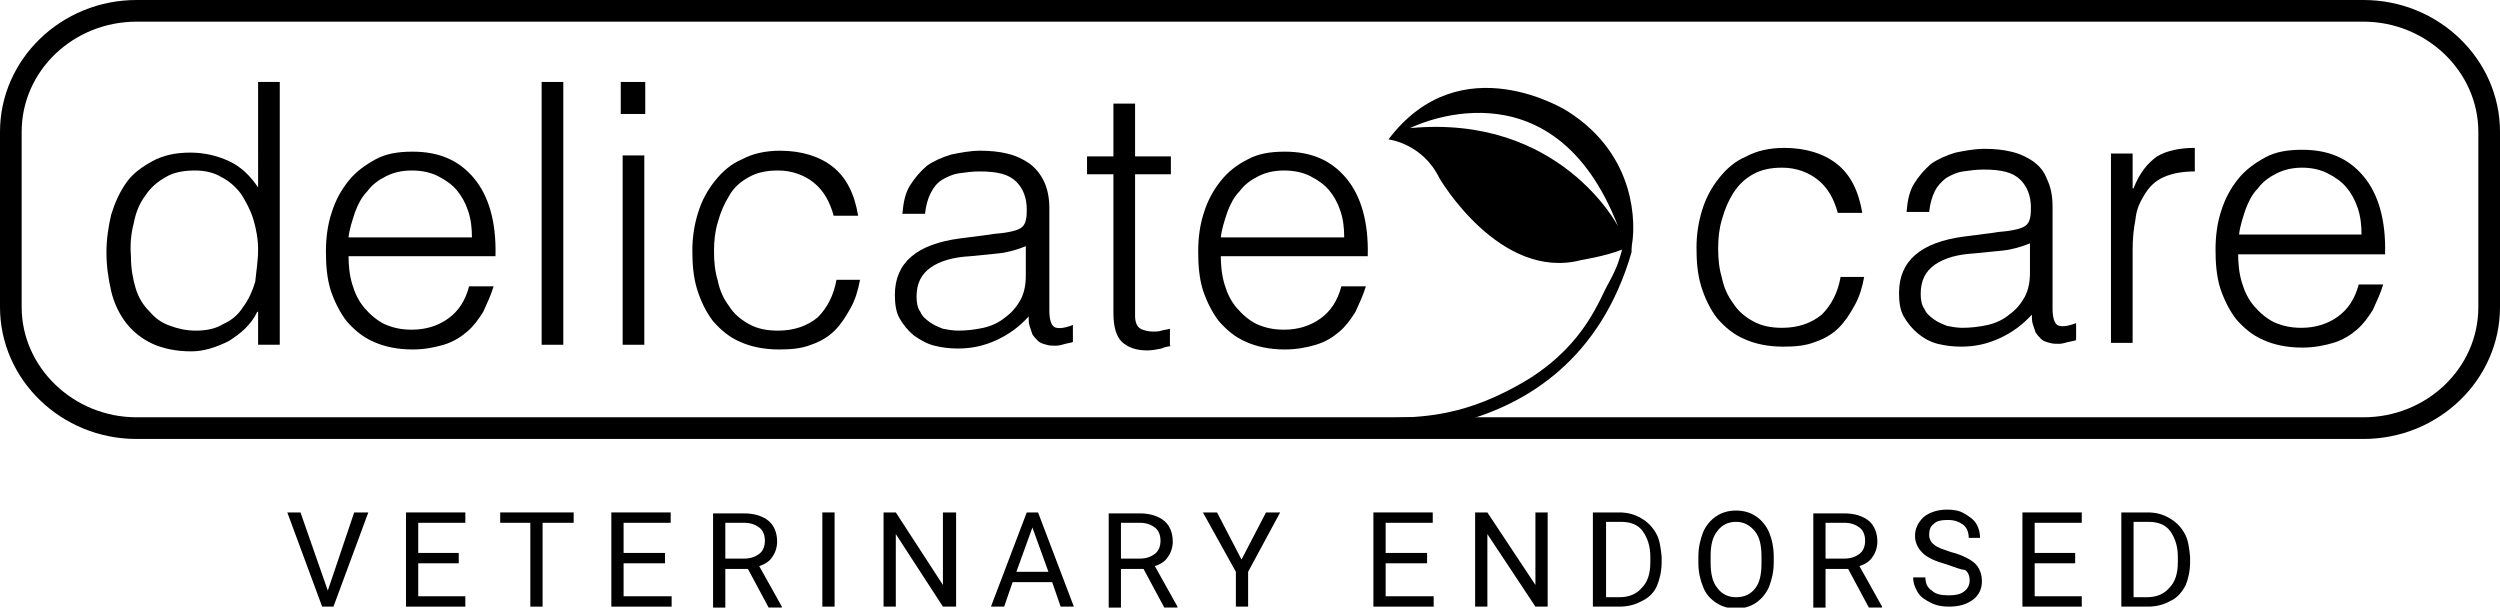
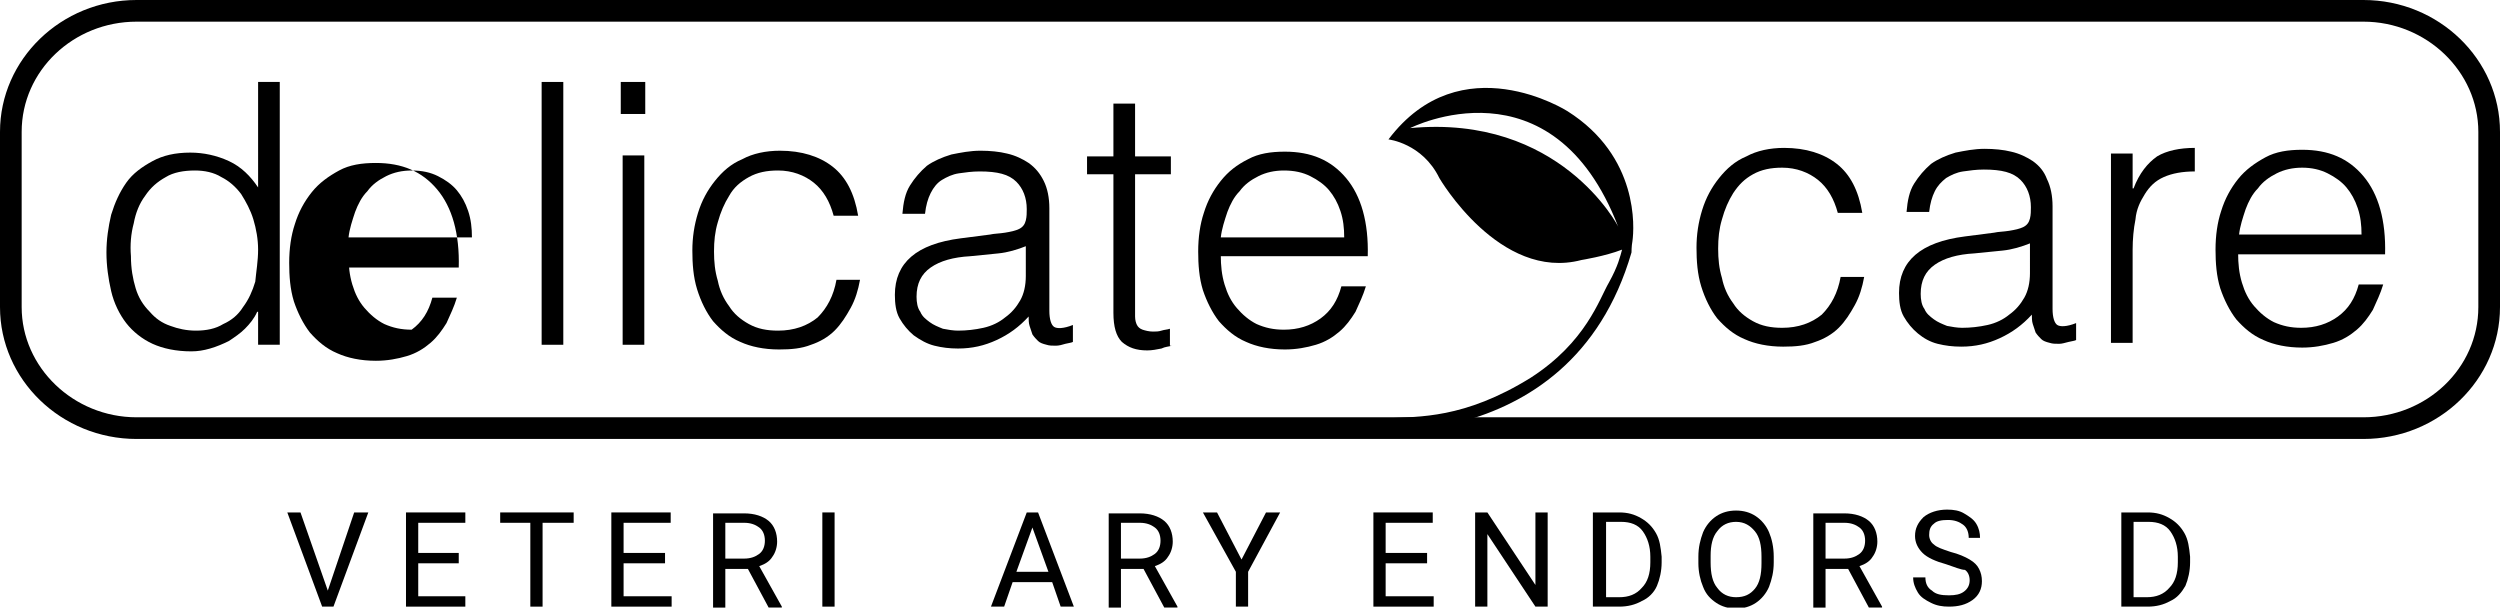
<svg xmlns="http://www.w3.org/2000/svg" version="1.1" id="Layer_1" x="0px" y="0px" viewBox="0 0 265.4 64.5" style="enable-background:new 0 0 265.4 64.5;" xml:space="preserve">
  <g>
    <path d="M14.5,2.3C7.8,2.3,2.3,7.5,2.3,14v18.6c0,6.4,5.5,11.7,12.2,11.7h236.4c6.7,0,12.2-5.2,12.2-11.7V14 c0-6.4-5.5-11.7-12.2-11.7H14.5z M250.9,46.6H14.5c-8,0-14.5-6.3-14.5-14V14C0,6.3,6.5,0,14.5,0h236.4c8,0,14.5,6.3,14.5,14v18.6 C265.4,40.3,258.9,46.6,250.9,46.6" />
    <path d="M27.4,26.5c0-1.1-0.2-2.2-0.5-3.2c-0.3-1-0.8-1.9-1.3-2.7c-0.6-0.8-1.3-1.4-2.1-1.8c-0.8-0.5-1.8-0.7-2.8-0.7 c-1.2,0-2.3,0.2-3.1,0.7c-0.9,0.5-1.6,1.1-2.2,2c-0.6,0.8-1,1.8-1.2,2.9c-0.3,1.1-0.4,2.3-0.3,3.5c0,1.3,0.2,2.4,0.5,3.4 c0.3,1,0.8,1.8,1.5,2.5c0.6,0.7,1.3,1.2,2.2,1.5c0.8,0.3,1.7,0.5,2.7,0.5c1.1,0,2.1-0.2,2.9-0.7c0.9-0.4,1.6-1,2.1-1.8 c0.6-0.8,1-1.7,1.3-2.7C27.2,28.8,27.4,27.7,27.4,26.5 M27.4,8.7h2.3v27.9h-2.3v-3.5h-0.1c-0.3,0.7-0.8,1.3-1.3,1.8 c-0.5,0.5-1.1,0.9-1.7,1.3c-0.6,0.3-1.3,0.6-2,0.8c-0.7,0.2-1.3,0.3-2,0.3c-1.6,0-3-0.3-4.1-0.8c-1.1-0.5-2.1-1.3-2.8-2.2 c-0.7-0.9-1.3-2.1-1.6-3.4c-0.3-1.3-0.5-2.7-0.5-4.1c0-1.4,0.2-2.7,0.5-4c0.4-1.3,0.9-2.4,1.6-3.4c0.7-1,1.7-1.7,2.8-2.3 c1.1-0.6,2.4-0.9,4-0.9c1.4,0,2.8,0.3,4.1,0.9c1.3,0.6,2.3,1.6,3.1,2.8V8.7z" />
-     <path d="M50.1,25.2c0-1-0.1-1.9-0.4-2.8c-0.3-0.9-0.7-1.6-1.2-2.2c-0.5-0.6-1.2-1.1-2-1.5c-0.8-0.4-1.7-0.6-2.8-0.6 c-1,0-1.9,0.2-2.7,0.6c-0.8,0.4-1.5,0.9-2,1.6c-0.6,0.6-1,1.4-1.3,2.2c-0.3,0.9-0.6,1.8-0.7,2.7H50.1z M37,27.1 c0,1.1,0.1,2.1,0.4,3.1c0.3,1,0.7,1.8,1.3,2.5c0.6,0.7,1.3,1.3,2.1,1.7c0.9,0.4,1.8,0.6,2.9,0.6c1.5,0,2.8-0.4,3.9-1.2 c1.1-0.8,1.8-1.9,2.2-3.4h2.6c-0.3,1-0.7,1.8-1.1,2.7c-0.5,0.8-1,1.5-1.7,2.1c-0.7,0.6-1.5,1.1-2.5,1.4c-1,0.3-2.1,0.5-3.3,0.5 c-1.6,0-3-0.3-4.1-0.8c-1.2-0.5-2.1-1.3-2.9-2.2c-0.7-0.9-1.3-2.1-1.7-3.3c-0.4-1.3-0.5-2.7-0.5-4.1c0-1.5,0.2-2.9,0.6-4.1 c0.4-1.3,1-2.4,1.8-3.4c0.8-1,1.8-1.7,2.9-2.3c1.1-0.6,2.4-0.8,3.9-0.8c2.8,0,4.9,0.9,6.5,2.8c1.6,1.9,2.4,4.7,2.3,8.3H37z" />
+     <path d="M50.1,25.2c0-1-0.1-1.9-0.4-2.8c-0.3-0.9-0.7-1.6-1.2-2.2c-0.5-0.6-1.2-1.1-2-1.5c-0.8-0.4-1.7-0.6-2.8-0.6 c-1,0-1.9,0.2-2.7,0.6c-0.8,0.4-1.5,0.9-2,1.6c-0.6,0.6-1,1.4-1.3,2.2c-0.3,0.9-0.6,1.8-0.7,2.7H50.1z M37,27.1 c0,1.1,0.1,2.1,0.4,3.1c0.3,1,0.7,1.8,1.3,2.5c0.6,0.7,1.3,1.3,2.1,1.7c0.9,0.4,1.8,0.6,2.9,0.6c1.1-0.8,1.8-1.9,2.2-3.4h2.6c-0.3,1-0.7,1.8-1.1,2.7c-0.5,0.8-1,1.5-1.7,2.1c-0.7,0.6-1.5,1.1-2.5,1.4c-1,0.3-2.1,0.5-3.3,0.5 c-1.6,0-3-0.3-4.1-0.8c-1.2-0.5-2.1-1.3-2.9-2.2c-0.7-0.9-1.3-2.1-1.7-3.3c-0.4-1.3-0.5-2.7-0.5-4.1c0-1.5,0.2-2.9,0.6-4.1 c0.4-1.3,1-2.4,1.8-3.4c0.8-1,1.8-1.7,2.9-2.3c1.1-0.6,2.4-0.8,3.9-0.8c2.8,0,4.9,0.9,6.5,2.8c1.6,1.9,2.4,4.7,2.3,8.3H37z" />
    <rect x="57.5" y="8.7" width="2.3" height="27.9" />
    <path d="M66.1,16.5h2.3v20.1h-2.3V16.5z M65.9,8.7h2.6v3.4h-2.6V8.7z" />
    <path d="M88.5,22.9c-0.4-1.5-1.1-2.7-2.1-3.5c-1-0.8-2.3-1.3-3.8-1.3c-1.2,0-2.2,0.2-3.1,0.7c-0.9,0.5-1.6,1.1-2.1,2 c-0.5,0.8-0.9,1.7-1.2,2.8c-0.3,1-0.4,2-0.4,3.1c0,1.1,0.1,2.1,0.4,3.1c0.2,1,0.6,1.9,1.2,2.7c0.5,0.8,1.2,1.4,2.1,1.9 c0.9,0.5,1.9,0.7,3.1,0.7c1.7,0,3.1-0.5,4.2-1.4c1-1,1.7-2.3,2-4h2.5c-0.2,1.1-0.5,2.1-1,3c-0.5,0.9-1,1.7-1.7,2.4 c-0.7,0.7-1.6,1.2-2.5,1.5c-1,0.4-2.1,0.5-3.4,0.5c-1.6,0-3-0.3-4.1-0.8c-1.2-0.5-2.1-1.3-2.9-2.2c-0.7-0.9-1.3-2.1-1.7-3.4 c-0.4-1.3-0.5-2.7-0.5-4.1c0-1.4,0.2-2.7,0.6-4c0.4-1.3,1-2.4,1.8-3.4c0.8-1,1.7-1.8,2.9-2.3c1.1-0.6,2.5-0.9,4-0.9 c2.3,0,4.2,0.6,5.6,1.7c1.4,1.1,2.3,2.8,2.7,5.2H88.5z" />
    <path d="M109,26.1c-1,0.4-2,0.7-3,0.8c-1,0.1-2,0.2-3,0.3c-1.8,0.1-3.2,0.5-4.2,1.2c-1,0.7-1.5,1.7-1.5,3.1c0,0.6,0.1,1.2,0.4,1.6 c0.2,0.5,0.6,0.8,1,1.1c0.4,0.3,0.9,0.5,1.4,0.7c0.5,0.1,1.1,0.2,1.6,0.2c0.9,0,1.8-0.1,2.7-0.3c0.9-0.2,1.7-0.6,2.3-1.1 c0.7-0.5,1.2-1.1,1.6-1.8c0.4-0.7,0.6-1.6,0.6-2.6V26.1z M105.1,24.9c0.4-0.1,1-0.1,1.6-0.2c0.6-0.1,1.1-0.2,1.5-0.4 c0.4-0.2,0.6-0.5,0.7-0.9c0.1-0.4,0.1-0.8,0.1-1.2c0-1.2-0.4-2.2-1.1-2.9c-0.8-0.8-2-1.1-3.9-1.1c-0.8,0-1.5,0.1-2.2,0.2 c-0.7,0.1-1.3,0.4-1.8,0.7c-0.5,0.3-0.9,0.8-1.2,1.4c-0.3,0.6-0.5,1.3-0.6,2.2h-2.4c0.1-1.2,0.3-2.2,0.8-3c0.5-0.8,1.1-1.5,1.8-2.1 c0.7-0.5,1.6-0.9,2.6-1.2c1-0.2,2-0.4,3.1-0.4c1,0,2,0.1,2.8,0.3c0.9,0.2,1.7,0.6,2.3,1c0.7,0.5,1.2,1.1,1.6,1.9 c0.4,0.8,0.6,1.8,0.6,2.9v10.9c0,0.9,0.2,1.5,0.5,1.7c0.3,0.2,1,0.2,2-0.2v1.8c-0.2,0.1-0.4,0.1-0.8,0.2c-0.3,0.1-0.7,0.2-1,0.2 c-0.4,0-0.7,0-1-0.1c-0.4-0.1-0.7-0.2-0.9-0.4c-0.2-0.2-0.4-0.4-0.6-0.7c-0.1-0.3-0.2-0.6-0.3-0.9c-0.1-0.3-0.1-0.7-0.1-1 c-1,1.1-2.1,1.9-3.4,2.5c-1.3,0.6-2.6,0.9-4.1,0.9c-0.9,0-1.7-0.1-2.5-0.3c-0.8-0.2-1.5-0.6-2.2-1.1c-0.6-0.5-1.1-1.1-1.5-1.8 c-0.4-0.7-0.5-1.6-0.5-2.5c0-3.4,2.3-5.4,7-6L105.1,24.9z" />
    <path d="M124.4,36.7c-0.3,0.1-0.7,0.1-1.1,0.3c-0.5,0.1-1,0.2-1.5,0.2c-1.2,0-2-0.3-2.7-0.9c-0.6-0.6-0.9-1.6-0.9-3.1V18.5h-2.8 v-1.9h2.8V11h2.3v5.6h3.8v1.9h-3.8v13.8c0,0.5,0,0.9,0,1.3c0,0.4,0.1,0.7,0.2,0.9c0.1,0.2,0.3,0.4,0.6,0.5c0.3,0.1,0.7,0.2,1.1,0.2 c0.3,0,0.6,0,0.9-0.1c0.3-0.1,0.6-0.1,0.9-0.2V36.7z" />
    <path d="M142.7,25.2c0-1-0.1-1.9-0.4-2.8c-0.3-0.9-0.7-1.6-1.2-2.2c-0.5-0.6-1.2-1.1-2-1.5c-0.8-0.4-1.7-0.6-2.8-0.6 c-1,0-1.9,0.2-2.7,0.6c-0.8,0.4-1.5,0.9-2,1.6c-0.6,0.6-1,1.4-1.3,2.2c-0.3,0.9-0.6,1.8-0.7,2.7H142.7z M129.6,27.1 c0,1.1,0.1,2.1,0.4,3.1c0.3,1,0.7,1.8,1.3,2.5c0.6,0.7,1.3,1.3,2.1,1.7c0.9,0.4,1.8,0.6,2.9,0.6c1.5,0,2.8-0.4,3.9-1.2 c1.1-0.8,1.8-1.9,2.2-3.4h2.6c-0.3,1-0.7,1.8-1.1,2.7c-0.5,0.8-1,1.5-1.7,2.1c-0.7,0.6-1.5,1.1-2.5,1.4c-1,0.3-2.1,0.5-3.3,0.5 c-1.6,0-3-0.3-4.1-0.8c-1.2-0.5-2.1-1.3-2.9-2.2c-0.7-0.9-1.3-2.1-1.7-3.3c-0.4-1.3-0.5-2.7-0.5-4.1c0-1.5,0.2-2.9,0.6-4.1 c0.4-1.3,1-2.4,1.8-3.4c0.8-1,1.7-1.7,2.9-2.3c1.1-0.6,2.4-0.8,3.9-0.8c2.8,0,4.9,0.9,6.5,2.8c1.6,1.9,2.4,4.7,2.3,8.3H129.6z" />
    <path d="M195.1,22.6c-0.4-1.5-1.1-2.7-2.1-3.5c-1-0.8-2.3-1.3-3.8-1.3c-1.2,0-2.2,0.2-3.1,0.7c-0.9,0.5-1.5,1.1-2.1,2 c-0.5,0.8-0.9,1.7-1.2,2.8c-0.3,1-0.4,2-0.4,3.1c0,1.1,0.1,2.1,0.4,3.1c0.2,1,0.6,1.9,1.2,2.7c0.5,0.8,1.2,1.4,2.1,1.9 c0.9,0.5,1.9,0.7,3.1,0.7c1.7,0,3.1-0.5,4.2-1.4c1-1,1.7-2.3,2-4h2.5c-0.2,1.1-0.5,2.1-1,3c-0.5,0.9-1,1.7-1.7,2.4 c-0.7,0.7-1.6,1.2-2.5,1.5c-1,0.4-2.1,0.5-3.4,0.5c-1.6,0-3-0.3-4.1-0.8c-1.2-0.5-2.1-1.3-2.9-2.2c-0.7-0.9-1.3-2.1-1.7-3.4 c-0.4-1.3-0.5-2.7-0.5-4.1c0-1.4,0.2-2.7,0.6-4c0.4-1.3,1-2.4,1.8-3.4c0.8-1,1.7-1.8,2.9-2.3c1.1-0.6,2.5-0.9,4-0.9 c2.3,0,4.2,0.6,5.6,1.7c1.4,1.1,2.3,2.8,2.7,5.2H195.1z" />
    <path d="M215.6,25.8c-1,0.4-2,0.7-3,0.8c-1,0.1-2,0.2-3,0.3c-1.8,0.1-3.2,0.5-4.2,1.2c-1,0.7-1.5,1.7-1.5,3.1 c0,0.6,0.1,1.2,0.4,1.6c0.2,0.5,0.6,0.8,1,1.1c0.4,0.3,0.9,0.5,1.4,0.7c0.5,0.1,1.1,0.2,1.6,0.2c0.9,0,1.8-0.1,2.7-0.3 c0.9-0.2,1.7-0.6,2.3-1.1c0.7-0.5,1.2-1.1,1.6-1.8c0.4-0.7,0.6-1.6,0.6-2.6V25.8z M211.7,24.7c0.4-0.1,1-0.1,1.6-0.2 c0.6-0.1,1.1-0.2,1.5-0.4c0.4-0.2,0.6-0.5,0.7-0.9c0.1-0.4,0.1-0.8,0.1-1.2c0-1.2-0.4-2.2-1.1-2.9c-0.8-0.8-2-1.1-3.9-1.1 c-0.8,0-1.5,0.1-2.2,0.2c-0.7,0.1-1.3,0.4-1.8,0.7c-0.5,0.4-0.9,0.8-1.2,1.4c-0.3,0.6-0.5,1.3-0.6,2.2h-2.4c0.1-1.2,0.3-2.2,0.8-3 c0.5-0.8,1.1-1.5,1.8-2.1c0.7-0.5,1.6-0.9,2.6-1.2c1-0.2,2-0.4,3.1-0.4c1,0,2,0.1,2.8,0.3c0.9,0.2,1.7,0.6,2.3,1 c0.7,0.5,1.2,1.1,1.5,1.9c0.4,0.8,0.6,1.8,0.6,2.9v10.9c0,0.9,0.2,1.5,0.5,1.7c0.3,0.2,1,0.2,2-0.2v1.8c-0.2,0.1-0.4,0.1-0.8,0.2 c-0.4,0.1-0.7,0.2-1,0.2c-0.4,0-0.7,0-1-0.1c-0.4-0.1-0.7-0.2-0.9-0.4c-0.2-0.2-0.4-0.4-0.6-0.7c-0.1-0.3-0.2-0.6-0.3-0.9 c-0.1-0.3-0.1-0.7-0.1-1c-1,1.1-2.1,1.9-3.4,2.5c-1.3,0.6-2.6,0.9-4.1,0.9c-0.9,0-1.7-0.1-2.5-0.3c-0.8-0.2-1.5-0.6-2.1-1.1 c-0.6-0.5-1.1-1.1-1.5-1.8c-0.4-0.7-0.5-1.6-0.5-2.5c0-3.4,2.3-5.4,7-6L211.7,24.7z" />
    <path d="M226.4,36.4h-2.3V16.3h2.3V20h0.1c0.6-1.6,1.5-2.7,2.5-3.4c1-0.6,2.4-0.9,4-0.9v2.5c-1.3,0-2.4,0.2-3.3,0.6 c-0.9,0.4-1.5,1-2,1.8c-0.5,0.8-0.9,1.6-1,2.7c-0.2,1-0.3,2.1-0.3,3.2V36.4z" />
    <path d="M250.7,24.9c0-1-0.1-1.9-0.4-2.8c-0.3-0.9-0.7-1.6-1.2-2.2c-0.5-0.6-1.2-1.1-2-1.5c-0.8-0.4-1.7-0.6-2.7-0.6 c-1,0-1.9,0.2-2.7,0.6c-0.8,0.4-1.5,0.9-2,1.6c-0.6,0.6-1,1.4-1.3,2.2c-0.3,0.9-0.6,1.8-0.7,2.7H250.7z M237.6,26.9 c0,1.1,0.1,2.1,0.4,3.1c0.3,1,0.7,1.8,1.3,2.5c0.6,0.7,1.3,1.3,2.1,1.7c0.9,0.4,1.8,0.6,2.9,0.6c1.5,0,2.8-0.4,3.9-1.2 c1.1-0.8,1.8-1.9,2.2-3.4h2.6c-0.3,1-0.7,1.8-1.1,2.7c-0.5,0.8-1,1.5-1.7,2.1c-0.7,0.6-1.5,1.1-2.5,1.4c-1,0.3-2.1,0.5-3.3,0.5 c-1.6,0-3-0.3-4.1-0.8c-1.2-0.5-2.1-1.3-2.9-2.2c-0.7-0.9-1.3-2.1-1.7-3.3c-0.4-1.3-0.5-2.7-0.5-4.1c0-1.5,0.2-2.9,0.6-4.1 c0.4-1.3,1-2.4,1.8-3.4c0.8-1,1.8-1.7,2.9-2.3c1.1-0.6,2.4-0.8,3.9-0.8c2.8,0,4.9,0.9,6.5,2.8c1.6,1.9,2.4,4.7,2.3,8.3H237.6z" />
    <path d="M172.2,26.4C172.2,26.4,172.2,26.4,172.2,26.4c0,0.1,0,0.2-0.1,0.3C172.2,26.6,172.2,26.5,172.2,26.4 M149.7,13.6 c0,0,15.1-7.7,22.1,10.5C171.8,24,165.6,12.1,149.7,13.6 M147.4,44.4c-2.1,0.4-5.3,1.3-5.3,1.3s24.5,3.8,31.1-18.9 c0,0,0-0.7,0.1-1.2c0.2-1.4,0.7-9-6.9-13.8c0,0-11.3-7.2-19,3c0,0,3.6,0.4,5.4,4.1c0,0,6.4,11,15.1,8.7c0,0,2.5-0.4,4.3-1.1 c-0.2,0.7-0.4,1.7-1.4,3.5c-1,1.7-2.4,6.3-8.3,10.1C155.4,44.5,150.6,44.2,147.4,44.4" />
    <polygon points="34.8,62.7 37.6,54.4 39.1,54.4 35.4,64.4 34.2,64.4 30.5,54.4 31.9,54.4 " />
    <polygon points="48.7,59.8 44.4,59.8 44.4,63.3 49.4,63.3 49.4,64.4 43.1,64.4 43.1,54.4 49.4,54.4 49.4,55.5 44.4,55.5 44.4,58.7 48.7,58.7 " />
    <polygon points="60.9,55.5 57.6,55.5 57.6,64.4 56.3,64.4 56.3,55.5 53.1,55.5 53.1,54.4 60.9,54.4 " />
    <polygon points="70.6,59.8 66.2,59.8 66.2,63.3 71.3,63.3 71.3,64.4 64.9,64.4 64.9,54.4 71.2,54.4 71.2,55.5 66.2,55.5 66.2,58.7 70.6,58.7 " />
    <path d="M77,59.3h2c0.7,0,1.2-0.2,1.6-0.5c0.4-0.3,0.6-0.8,0.6-1.4c0-0.6-0.2-1.1-0.6-1.4s-0.9-0.5-1.6-0.5h-2V59.3z M79.4,60.4H77 v4.1h-1.3v-10H79c1.1,0,2,0.3,2.6,0.8c0.6,0.5,0.9,1.3,0.9,2.2c0,0.6-0.2,1.2-0.5,1.6c-0.3,0.5-0.8,0.8-1.4,1l2.4,4.3v0.1h-1.4 L79.4,60.4z" />
    <rect x="87.3" y="54.4" width="1.3" height="10" />
-     <polygon points="101.5,64.4 100.1,64.4 95.1,56.7 95.1,64.4 93.8,64.4 93.8,54.4 95.1,54.4 100.1,62.1 100.1,54.4 101.5,54.4 " />
    <path d="M107.9,60.7h3.4l-1.7-4.7L107.9,60.7z M111.7,61.8h-4.2l-0.9,2.6h-1.4l3.8-10h1.2l3.8,10h-1.4L111.7,61.8z" />
    <path d="M119,59.3h2c0.7,0,1.2-0.2,1.6-0.5c0.4-0.3,0.6-0.8,0.6-1.4c0-0.6-0.2-1.1-0.6-1.4c-0.4-0.3-0.9-0.5-1.6-0.5h-2V59.3z M121.4,60.4H119v4.1h-1.3v-10h3.3c1.1,0,2,0.3,2.6,0.8c0.6,0.5,0.9,1.3,0.9,2.2c0,0.6-0.2,1.2-0.5,1.6c-0.3,0.5-0.8,0.8-1.4,1 l2.4,4.3v0.1h-1.4L121.4,60.4z" />
    <polygon points="131.8,59.4 134.4,54.4 135.9,54.4 132.5,60.7 132.5,64.4 131.2,64.4 131.2,60.7 127.7,54.4 129.2,54.4 " />
    <polygon points="151.5,59.8 147.1,59.8 147.1,63.3 152.2,63.3 152.2,64.4 145.8,64.4 145.8,54.4 152.1,54.4 152.1,55.5 147.1,55.5 147.1,58.7 151.5,58.7 " />
    <polygon points="164.3,64.4 163,64.4 157.9,56.7 157.9,64.4 156.6,64.4 156.6,54.4 157.9,54.4 163,62.1 163,54.4 164.3,54.4 " />
    <path d="M170.5,55.5v7.9h1.4c1,0,1.8-0.3,2.4-1c0.6-0.6,0.9-1.5,0.9-2.7v-0.6c0-1.1-0.3-2-0.8-2.7s-1.3-1-2.3-1H170.5z M169.1,64.4 v-10h2.8c0.9,0,1.6,0.2,2.3,0.6c0.7,0.4,1.2,0.9,1.6,1.6c0.4,0.7,0.5,1.5,0.6,2.5v0.6c0,0.9-0.2,1.8-0.5,2.5s-0.9,1.3-1.6,1.6 c-0.7,0.4-1.5,0.6-2.4,0.6H169.1z" />
    <path d="M187,59.1c0-1.2-0.2-2.1-0.7-2.7s-1.1-1-2-1c-0.8,0-1.5,0.3-2,1c-0.5,0.6-0.7,1.5-0.7,2.6v0.7c0,1.2,0.2,2.1,0.7,2.7 c0.5,0.7,1.2,1,2,1c0.9,0,1.5-0.3,2-0.9c0.5-0.6,0.7-1.5,0.7-2.7V59.1z M188.3,59.7c0,1-0.2,1.8-0.5,2.6c-0.3,0.7-0.8,1.3-1.4,1.7 c-0.6,0.4-1.3,0.6-2.1,0.6c-0.8,0-1.5-0.2-2.1-0.6c-0.6-0.4-1.1-0.9-1.4-1.7c-0.3-0.7-0.5-1.6-0.5-2.5v-0.7c0-1,0.2-1.8,0.5-2.6 c0.3-0.7,0.8-1.3,1.4-1.7s1.3-0.6,2.1-0.6c0.8,0,1.5,0.2,2.1,0.6c0.6,0.4,1.1,1,1.4,1.7c0.3,0.7,0.5,1.6,0.5,2.6V59.7z" />
    <path d="M193.8,59.3h2c0.7,0,1.2-0.2,1.6-0.5c0.4-0.3,0.6-0.8,0.6-1.4c0-0.6-0.2-1.1-0.6-1.4c-0.4-0.3-0.9-0.5-1.6-0.5h-2V59.3z M196.2,60.4h-2.4v4.1h-1.3v-10h3.3c1.1,0,2,0.3,2.6,0.8c0.6,0.5,0.9,1.3,0.9,2.2c0,0.6-0.2,1.2-0.5,1.6c-0.3,0.5-0.8,0.8-1.4,1 l2.4,4.3v0.1h-1.4L196.2,60.4z" />
    <path d="M206.6,59.9c-1.1-0.3-2-0.7-2.5-1.2c-0.5-0.5-0.8-1.1-0.8-1.8c0-0.8,0.3-1.4,0.9-2c0.6-0.5,1.5-0.8,2.5-0.8 c0.7,0,1.3,0.1,1.8,0.4c0.5,0.3,1,0.6,1.3,1.1c0.3,0.5,0.4,1,0.4,1.5H209c0-0.6-0.2-1.1-0.6-1.4c-0.4-0.3-0.9-0.5-1.6-0.5 c-0.7,0-1.2,0.1-1.5,0.4c-0.4,0.3-0.5,0.7-0.5,1.2c0,0.4,0.2,0.8,0.5,1c0.3,0.3,0.9,0.5,1.8,0.8c0.8,0.2,1.5,0.5,2,0.8 c0.5,0.3,0.8,0.6,1,1c0.2,0.4,0.3,0.8,0.3,1.3c0,0.8-0.3,1.5-1,2s-1.5,0.7-2.5,0.7c-0.7,0-1.3-0.1-1.9-0.4 c-0.6-0.3-1.1-0.6-1.4-1.1c-0.3-0.5-0.5-1-0.5-1.6h1.3c0,0.6,0.2,1.1,0.7,1.4c0.4,0.4,1,0.5,1.8,0.5c0.7,0,1.2-0.1,1.6-0.4 c0.4-0.3,0.6-0.7,0.6-1.2c0-0.5-0.2-0.9-0.5-1.1C208.2,60.5,207.5,60.2,206.6,59.9" />
-     <polygon points="220.3,59.8 216,59.8 216,63.3 221,63.3 221,64.4 214.7,64.4 214.7,54.4 221,54.4 221,55.5 216,55.5 216,58.7 220.3,58.7 " />
    <path d="M226.5,55.5v7.9h1.4c1,0,1.8-0.3,2.4-1c0.6-0.6,0.9-1.5,0.9-2.7v-0.6c0-1.1-0.3-2-0.8-2.7s-1.3-1-2.3-1H226.5z M225.2,64.4 v-10h2.8c0.9,0,1.6,0.2,2.3,0.6c0.7,0.4,1.2,0.9,1.6,1.6c0.4,0.7,0.5,1.5,0.6,2.5v0.6c0,0.9-0.2,1.8-0.5,2.5 c-0.4,0.7-0.9,1.3-1.6,1.6c-0.7,0.4-1.5,0.6-2.4,0.6H225.2z" />
  </g>
</svg>